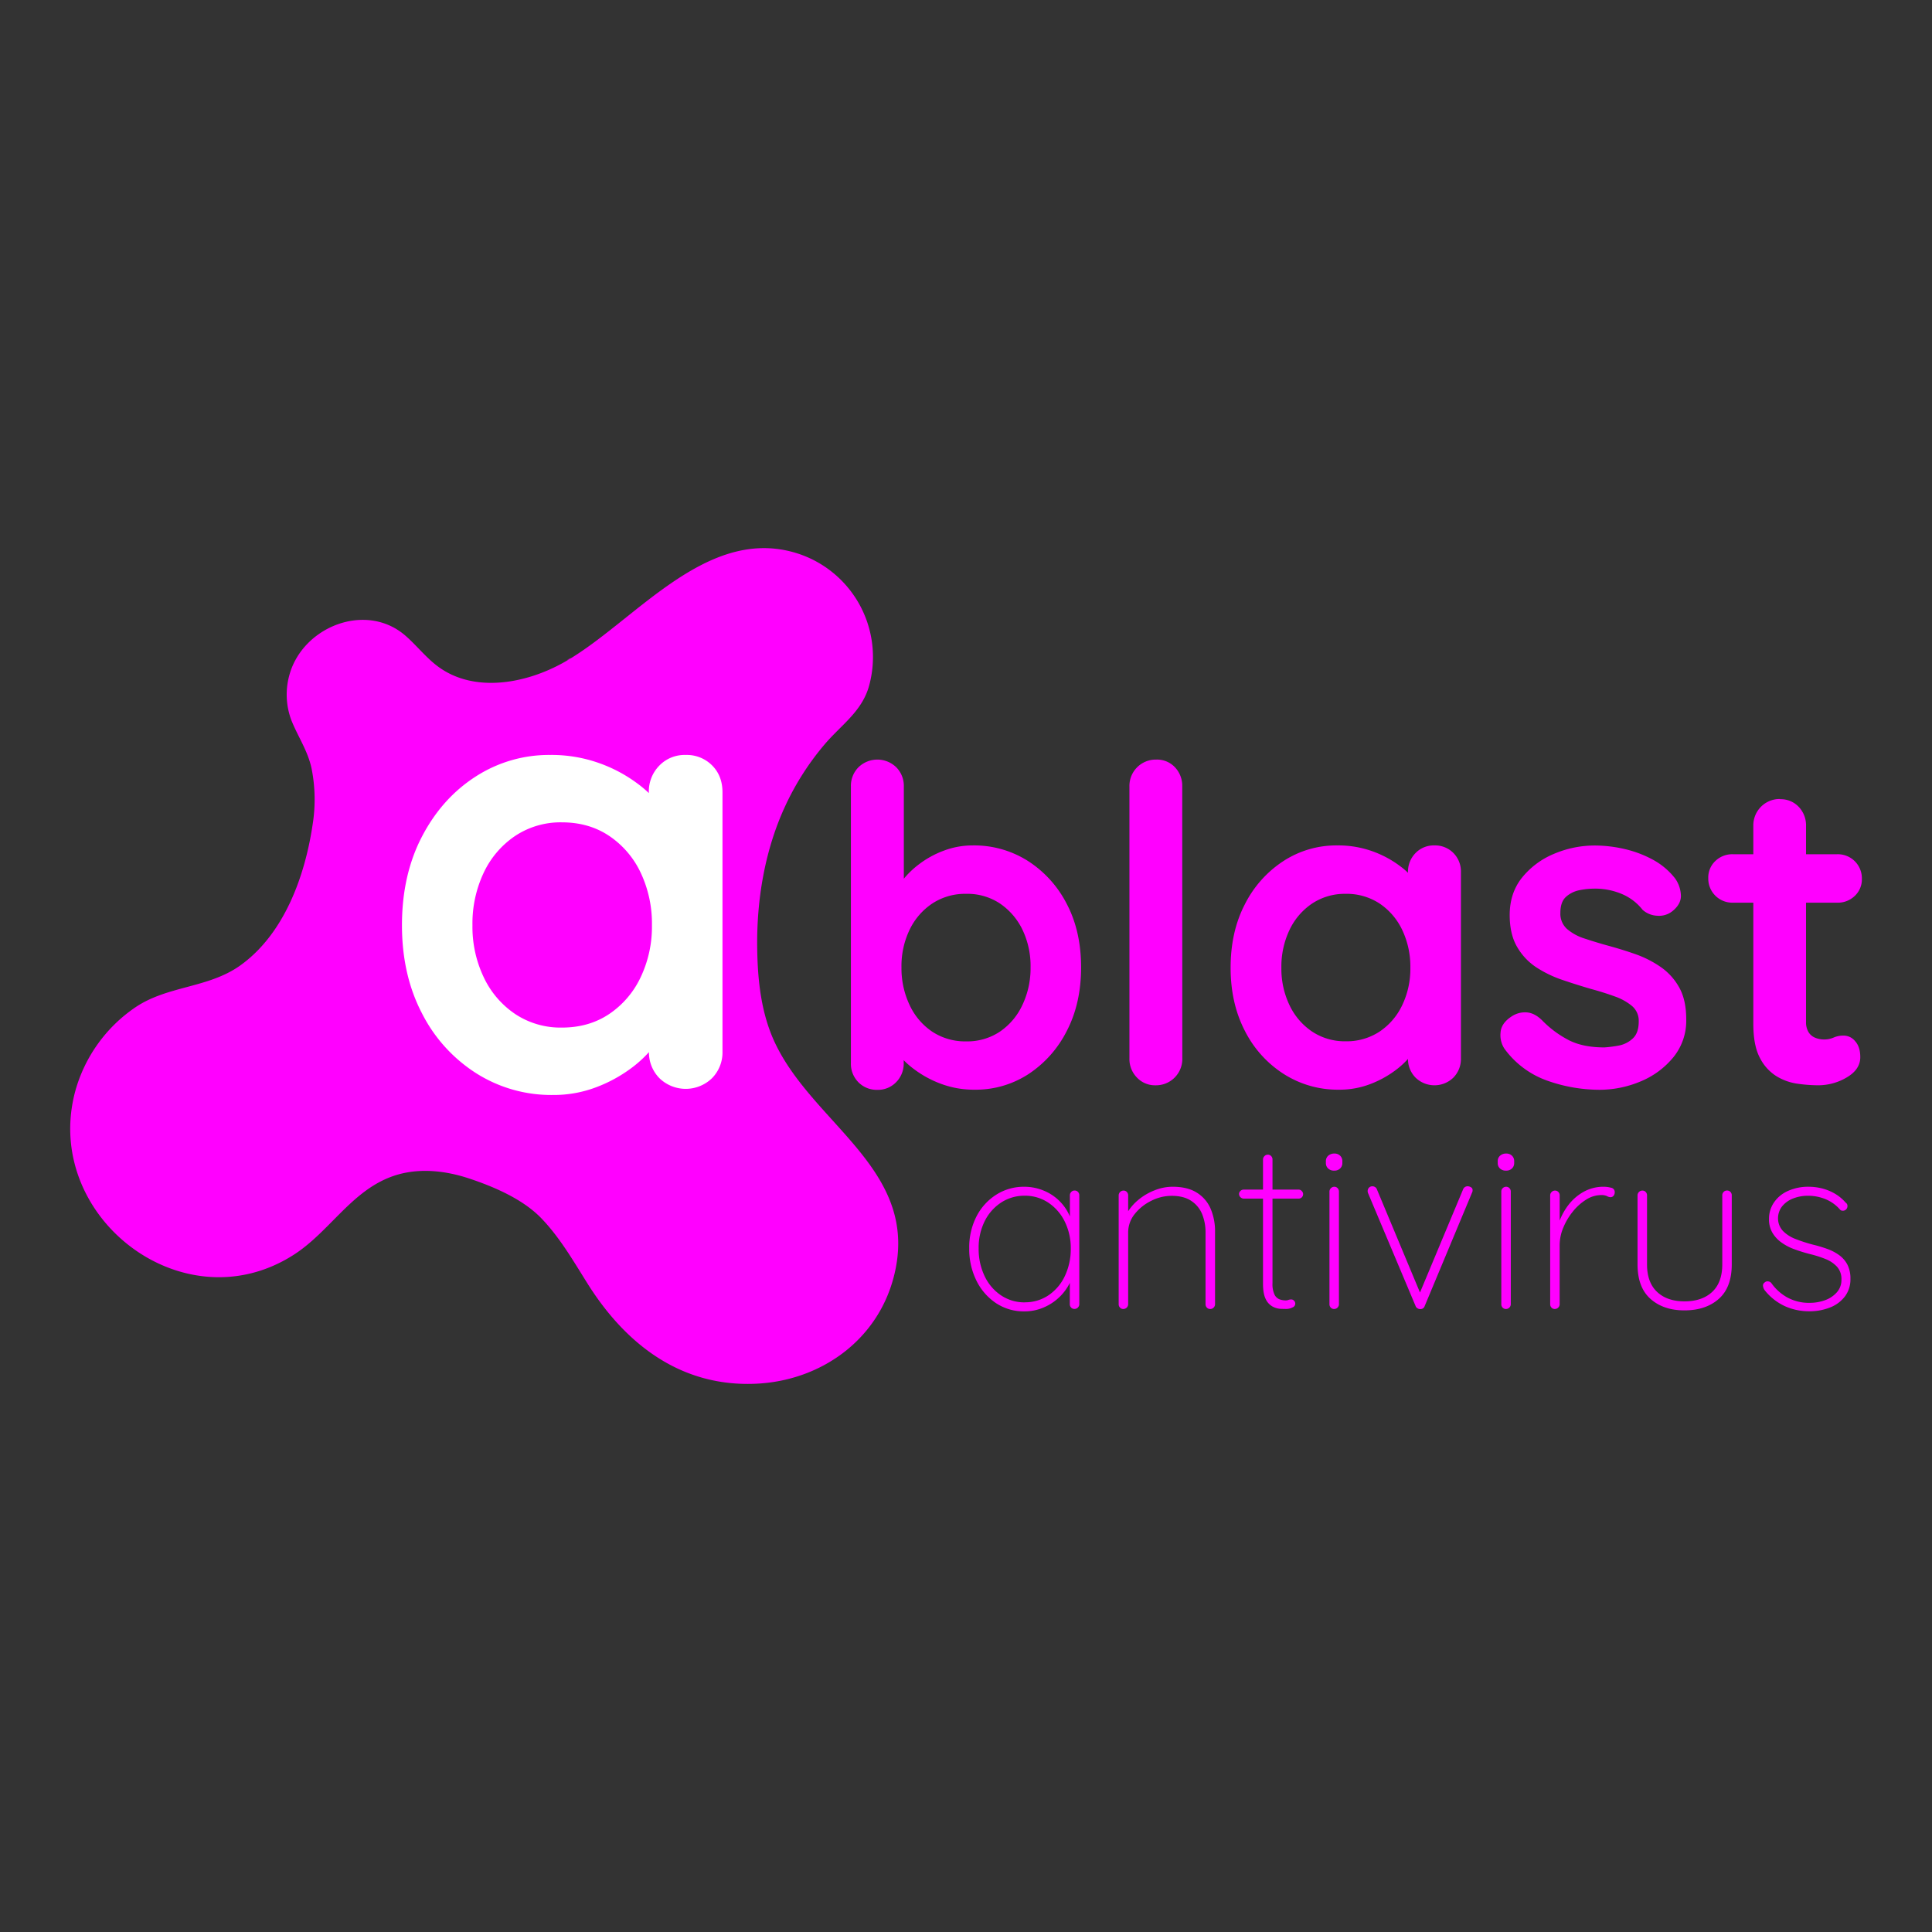
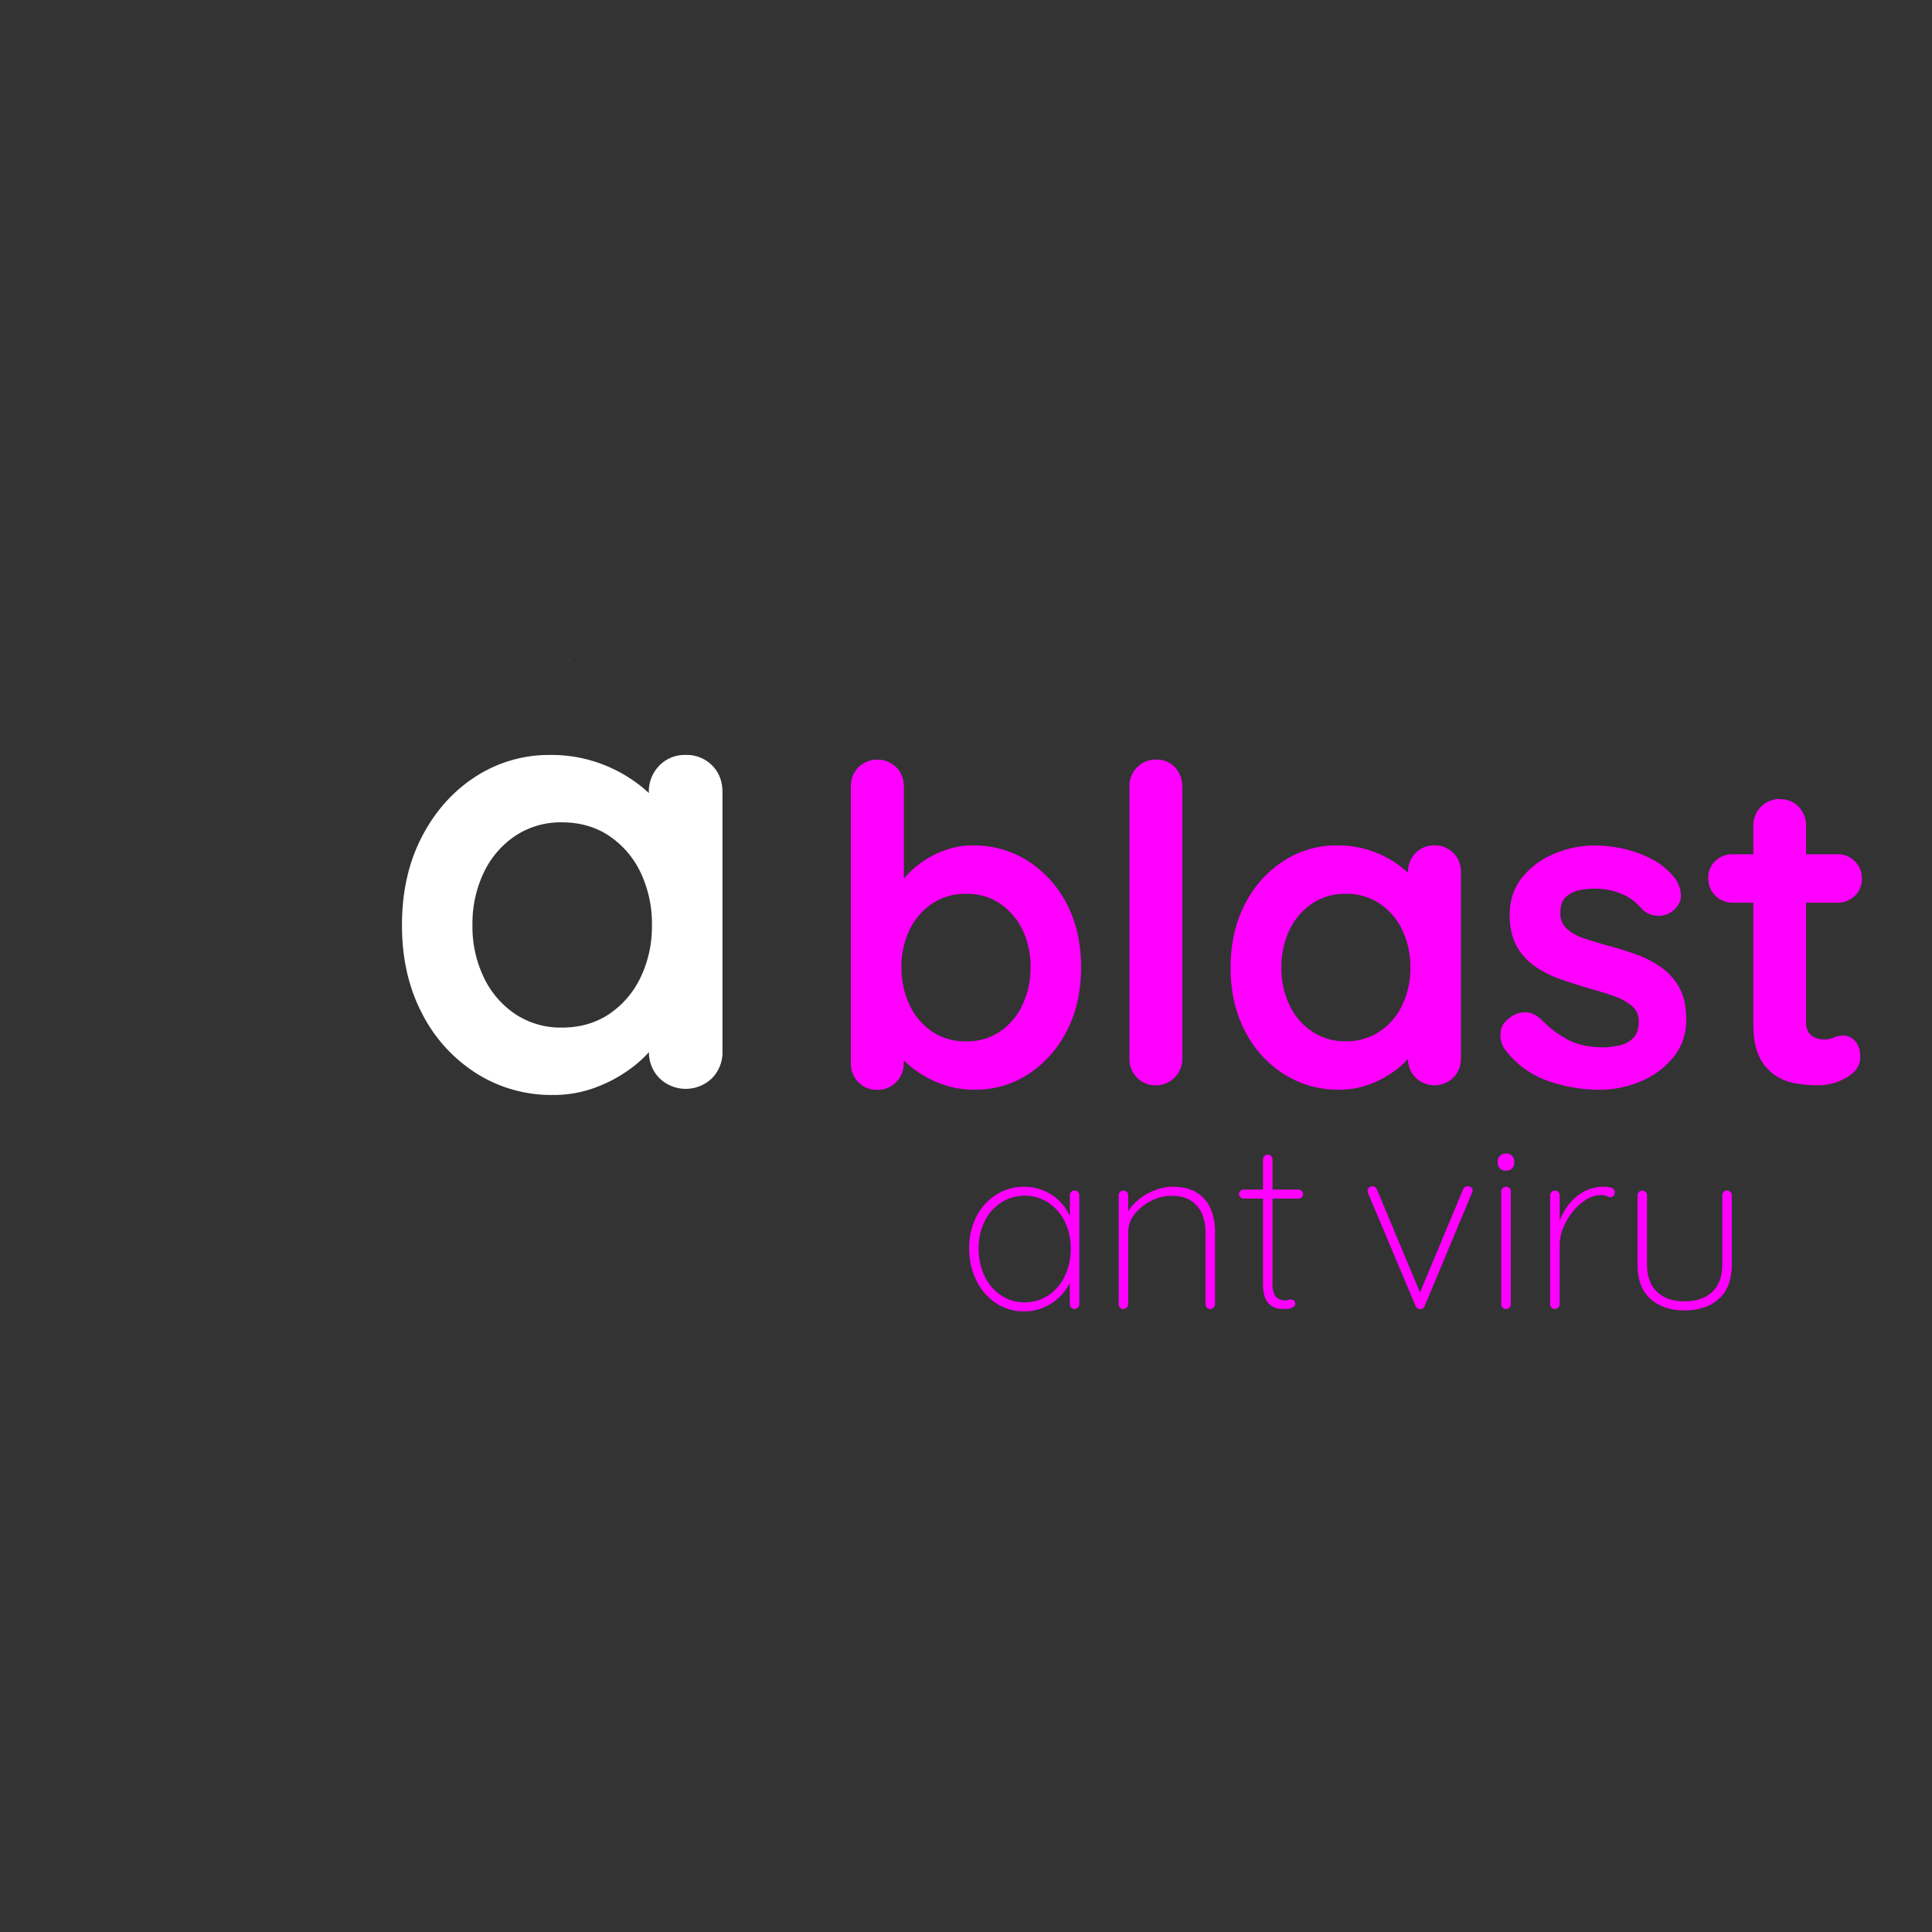
<svg xmlns="http://www.w3.org/2000/svg" id="Calque_1" data-name="Calque 1" viewBox="0 0 1024 1024">
  <rect x="0" y="0" width="1024" height="1024" fill="#333333" stroke="none" />
  <defs>
    <style>.cls-1{fill:#f0f;}.cls-2{fill:#fff;}</style>
  </defs>
-   <path class="cls-1" d="M179.14,644.24c9.32-9.35,18.91-18.21,32.39-21.87,12.18-3.3,25.26-1.7,37.23,2.29,13.13,4.37,28.27,10.88,38,20.89,10,10.34,17.17,22.87,24.79,35,20.31,32.26,49.74,54.75,89.36,52.84,33.74-1.61,63.57-22.55,72.57-55.76,15.39-56.76-41.76-80.8-62.62-124.68-7.48-15.73-9.34-33.55-9.53-51-.29-25.07,4-51.08,14.64-74.27a143.5,143.5,0,0,1,21.17-33.23c8.83-10.37,19.81-17.38,23.54-31.14a57.66,57.66,0,0,0-40.57-70.74c-47.05-12.76-84.45,37.52-120.66,58.17-20.6,11.75-48.05,16.67-67.16,2.64-6.42-4.71-11.33-11.15-17.33-16.39-20.93-18.29-54.64-4.85-61.61,20.88a38.62,38.62,0,0,0,1,23.65c3.51,8.93,8.78,16.28,10.81,25.89a84.2,84.2,0,0,1,.53,29.7c-4.08,27.34-15.06,57.92-38.32,74.58-16.93,12.12-38.5,10.64-55.63,22.22a79.24,79.24,0,0,0-31.81,44.28c-17.93,66.14,56.78,124.46,115.54,87C164.39,659.53,171.67,651.73,179.14,644.24Z" />
  <path class="cls-1" d="M300.43,350.09c.73-.45,1.44-.92,2.17-1.38A6,6,0,0,0,300.43,350.09Z" />
  <path class="cls-1" d="M515.62,448.09a53.16,53.16,0,0,1,29.27,8.28,58.77,58.77,0,0,1,20.53,22.75Q573,493.58,573,512.71t-7.58,33.71a59.23,59.23,0,0,1-20.29,22.86,51.26,51.26,0,0,1-28.58,8.28,49.9,49.9,0,0,1-17.5-3,55.81,55.81,0,0,1-14.34-7.7,43.8,43.8,0,0,1-9.57-9.45c-2.26-3.18-3.38-5.87-3.38-8l7.23-3v17a14,14,0,0,1-4,10.15,13.38,13.38,0,0,1-10,4.08,13.62,13.62,0,0,1-10-4,13.92,13.92,0,0,1-4-10.27V416.83a14,14,0,0,1,4-10.15,14.37,14.37,0,0,1,20.06,0,14,14,0,0,1,4,10.15v59.26l-4-2.1q0-3,3.27-7.35a47.14,47.14,0,0,1,8.86-8.63,50.65,50.65,0,0,1,13-7.12A43.14,43.14,0,0,1,515.62,448.09Zm-3.5,25.66a31.74,31.74,0,0,0-18,5.13,34.85,34.85,0,0,0-12,13.88,44.49,44.49,0,0,0-4.32,20,45.37,45.37,0,0,0,4.32,19.94,34.44,34.44,0,0,0,12,14.12,31.66,31.66,0,0,0,18,5.13A31.06,31.06,0,0,0,530,546.77a34.89,34.89,0,0,0,11.9-14.12,45.37,45.37,0,0,0,4.32-19.94,44.49,44.49,0,0,0-4.32-20A35.31,35.31,0,0,0,530,478.88,31.13,31.13,0,0,0,512.12,473.75Z" />
  <path class="cls-1" d="M626.65,561a13.94,13.94,0,0,1-14.23,14.23,13.13,13.13,0,0,1-9.8-4.08,14,14,0,0,1-4-10.15V416.83a13.94,13.94,0,0,1,14.23-14.23,13,13,0,0,1,9.91,4.08,14.23,14.23,0,0,1,3.85,10.15Z" />
  <path class="cls-1" d="M760.32,448.09a13.59,13.59,0,0,1,10,4,13.89,13.89,0,0,1,4,10.26V561a14,14,0,0,1-4,10.15,14.37,14.37,0,0,1-20.06,0,14,14,0,0,1-4-10.15V549.57l5.13,2.1q0,3-3.26,7.35a44.29,44.29,0,0,1-8.87,8.51,54.38,54.38,0,0,1-13.18,7.12,45.46,45.46,0,0,1-16.44,2.91,53.34,53.34,0,0,1-29.16-8.28,58.21,58.21,0,0,1-20.65-22.86q-7.57-14.58-7.58-33.48,0-19.13,7.58-33.71a58.89,58.89,0,0,1,20.42-22.86,51.36,51.36,0,0,1,28.46-8.28,53.93,53.93,0,0,1,18.42,3,55.29,55.29,0,0,1,14.58,7.7,44.48,44.48,0,0,1,9.57,9.45q3.38,4.78,3.38,8.05l-8.4,3v-17a14,14,0,0,1,4-10.15A13.38,13.38,0,0,1,760.32,448.09ZM713.2,551.9a31.63,31.63,0,0,0,18-5.13,34.68,34.68,0,0,0,12-14,44.64,44.64,0,0,0,4.32-19.83,45.22,45.22,0,0,0-4.32-20.06,34.75,34.75,0,0,0-12-14,31.7,31.7,0,0,0-18-5.13,31.3,31.3,0,0,0-17.73,5.13,34.77,34.77,0,0,0-12,14,45.21,45.21,0,0,0-4.31,20.06,44.63,44.63,0,0,0,4.31,19.83,34.71,34.71,0,0,0,12,14A31.22,31.22,0,0,0,713.2,551.9Z" />
  <path class="cls-1" d="M797.41,555.87a13,13,0,0,1-2.1-8.4q.23-5.13,6.06-8.87a12.72,12.72,0,0,1,7.94-2c2.8.23,5.51,1.67,8.16,4.32a54.75,54.75,0,0,0,14.23,10.49q7.47,3.74,18.66,3.74a63.94,63.94,0,0,0,7.7-1,14.78,14.78,0,0,0,7.35-3.74q3.15-2.91,3.15-9a10.25,10.25,0,0,0-3.5-8.16,29.57,29.57,0,0,0-9.21-5.13c-3.82-1.4-8.05-2.72-12.72-4q-7.23-2.1-14.81-4.67a61.34,61.34,0,0,1-13.88-6.64A32,32,0,0,1,804.17,502q-4-6.76-4-17,0-11.67,6.53-19.83a42.71,42.71,0,0,1,16.91-12.6,55.05,55.05,0,0,1,21.81-4.43,70.27,70.27,0,0,1,15.17,1.75,59.39,59.39,0,0,1,15.16,5.6,37.46,37.46,0,0,1,12.13,10.15,16.54,16.54,0,0,1,3,8.4q.46,4.89-4.43,8.86a11.24,11.24,0,0,1-8.16,2.45,12.27,12.27,0,0,1-7.7-3.15A27.55,27.55,0,0,0,860,474a36.46,36.46,0,0,0-15.28-3,39.17,39.17,0,0,0-7.58.82,15,15,0,0,0-7.11,3.5q-3,2.69-3,8.51a10.89,10.89,0,0,0,3.49,8.52,26.56,26.56,0,0,0,9.45,5.13c4,1.32,8.2,2.61,12.72,3.85s9.4,2.72,14.23,4.43a56.39,56.39,0,0,1,13.29,6.77,32.05,32.05,0,0,1,9.8,10.84q3.74,6.66,3.73,16.92a30.63,30.63,0,0,1-7,20.29,44.26,44.26,0,0,1-17.49,12.72,56.12,56.12,0,0,1-21.46,4.31,83.33,83.33,0,0,1-27.53-4.78A47.65,47.65,0,0,1,797.41,555.87Z" />
  <path class="cls-1" d="M918.48,452.76h55.29a12.75,12.75,0,0,1,13.06,13.06,12,12,0,0,1-3.73,9,12.89,12.89,0,0,1-9.33,3.62H918.48a12.75,12.75,0,0,1-13.06-13.07,12,12,0,0,1,3.73-9A12.86,12.86,0,0,1,918.48,452.76Zm25-29.16a13,13,0,0,1,9.91,4.08,14.2,14.2,0,0,1,3.85,10.15V541.64a10.08,10.08,0,0,0,1.29,5.36,7.32,7.32,0,0,0,3.5,3,12,12,0,0,0,4.78.94,12.39,12.39,0,0,0,5.13-1.05,12.91,12.91,0,0,1,5.36-1,7.86,7.86,0,0,1,6,3q2.68,3,2.69,8.4,0,6.53-7.12,10.73a29.58,29.58,0,0,1-15.28,4.2,79.62,79.62,0,0,1-10.85-.82,29.22,29.22,0,0,1-11.19-4,24.27,24.27,0,0,1-8.75-9.68q-3.5-6.54-3.5-18v-105a13.94,13.94,0,0,1,14.23-14.23Z" />
  <path class="cls-1" d="M569.53,631a2.37,2.37,0,0,1,1.83.75,2.52,2.52,0,0,1,.69,1.76v57.74a2.56,2.56,0,0,1-2.52,2.52,2.36,2.36,0,0,1-1.82-.75,2.55,2.55,0,0,1-.69-1.77V673.42l2-1.63a18.62,18.62,0,0,1-2,8.17,26.4,26.4,0,0,1-5.54,7.55,27.54,27.54,0,0,1-8.3,5.47,25.55,25.55,0,0,1-10.32,2.08,26.5,26.5,0,0,1-15-4.4,30.41,30.41,0,0,1-10.38-12,37.51,37.51,0,0,1-3.77-17,36.07,36.07,0,0,1,3.84-16.92A29.62,29.62,0,0,1,528,633.23a27.1,27.1,0,0,1,14.9-4.22,26.68,26.68,0,0,1,10.19,2,25.58,25.58,0,0,1,8.37,5.48,25.24,25.24,0,0,1,5.6,8.24,25.85,25.85,0,0,1,2,10.25l-2-3.15V633.54a2.52,2.52,0,0,1,.69-1.76A2.36,2.36,0,0,1,569.53,631Zm-26.41,59.25a22.14,22.14,0,0,0,12.58-3.71,25.29,25.29,0,0,0,8.68-10.19,33.25,33.25,0,0,0,3.14-14.66,31.55,31.55,0,0,0-3.14-14.15,25.44,25.44,0,0,0-8.68-10.06,22.07,22.07,0,0,0-12.58-3.72,22.42,22.42,0,0,0-12.46,3.59,25,25,0,0,0-8.74,9.87,31.43,31.43,0,0,0-3.21,14.47,33.11,33.11,0,0,0,3.15,14.66,25.14,25.14,0,0,0,8.68,10.19A22.09,22.09,0,0,0,543.12,690.28Z" />
  <path class="cls-1" d="M621.49,629q7.92,0,12.89,3.15a18.65,18.65,0,0,1,7.3,8.55A30.33,30.33,0,0,1,644,652.79v38.49a2.45,2.45,0,0,1-.76,1.77,2.41,2.41,0,0,1-1.76.75,2.35,2.35,0,0,1-1.82-.75,2.51,2.51,0,0,1-.7-1.77v-38a25.55,25.55,0,0,0-1.82-9.81,15.4,15.4,0,0,0-5.79-7q-4-2.66-10.38-2.65a23.79,23.79,0,0,0-10.81,2.65,25.39,25.39,0,0,0-8.75,7,15.55,15.55,0,0,0-3.46,9.81v38a2.56,2.56,0,0,1-2.51,2.52,2.37,2.37,0,0,1-1.83-.75,2.55,2.55,0,0,1-.69-1.77V633.54a2.58,2.58,0,0,1,2.52-2.51,2.36,2.36,0,0,1,1.82.75,2.52,2.52,0,0,1,.69,1.76v12.33l-3.14,6a17.09,17.09,0,0,1,2.39-8.68,26.76,26.76,0,0,1,6.29-7.36,30.93,30.93,0,0,1,8.62-5A25.71,25.71,0,0,1,621.49,629Z" />
  <path class="cls-1" d="M659.1,630.52h29.19a2.18,2.18,0,0,1,1.69.76,2.35,2.35,0,0,1,.7,1.63,2.37,2.37,0,0,1-2.39,2.39H659.1a2.61,2.61,0,0,1-2.39-2.39,2.18,2.18,0,0,1,.76-1.69A2.37,2.37,0,0,1,659.1,630.52ZM671.93,612a2.36,2.36,0,0,1,1.83.76,2.52,2.52,0,0,1,.69,1.76v65.54a13.12,13.12,0,0,0,1.07,6.1,5,5,0,0,0,2.7,2.52,9.8,9.8,0,0,0,3.15.56,4,4,0,0,0,1.51-.25,4,4,0,0,1,1.51-.25,2,2,0,0,1,1.51.69,2.13,2.13,0,0,1-.82,3.52,7.17,7.17,0,0,1-3.59.82q-.75,0-2.7-.06a10.28,10.28,0,0,1-4.15-1.13,8.64,8.64,0,0,1-3.71-3.9q-1.51-2.84-1.51-8.37V614.55a2.41,2.41,0,0,1,.75-1.76A2.39,2.39,0,0,1,671.93,612Z" />
-   <path class="cls-1" d="M707.16,620.46a4.47,4.47,0,0,1-3.21-1.13,3.82,3.82,0,0,1-1.2-2.9v-1a3.73,3.73,0,0,1,1.26-2.9,4.73,4.73,0,0,1,3.27-1.13,4.16,4.16,0,0,1,3,1.13,3.84,3.84,0,0,1,1.19,2.9v1a3.84,3.84,0,0,1-1.19,2.9A4.33,4.33,0,0,1,707.16,620.46Zm2.51,70.82a2.56,2.56,0,0,1-2.51,2.52,2.37,2.37,0,0,1-1.83-.75,2.55,2.55,0,0,1-.69-1.77V631.53a2.58,2.58,0,0,1,2.52-2.52,2.33,2.33,0,0,1,1.82.76,2.52,2.52,0,0,1,.69,1.76Z" />
  <path class="cls-1" d="M727.53,628.76a2.56,2.56,0,0,1,1.33.44,2.28,2.28,0,0,1,.94,1.2l23.27,55.73-1.26.88,23.65-56.61a2.55,2.55,0,0,1,2.65-1.64,3.28,3.28,0,0,1,1.51.5,1.65,1.65,0,0,1,.88,1.51,2.76,2.76,0,0,1-.13,1c-.08.21-.17.4-.25.56l-25,59.89a2.35,2.35,0,0,1-2.39,1.63,2.59,2.59,0,0,1-1.44-.44,2.23,2.23,0,0,1-1-1.19l-25.16-59.76a2.38,2.38,0,0,1-.18-.57,2.32,2.32,0,0,1-.07-.56,2.66,2.66,0,0,1,.63-1.76A2.46,2.46,0,0,1,727.53,628.76Z" />
  <path class="cls-1" d="M798.23,620.46a4.51,4.51,0,0,1-3.21-1.13,3.84,3.84,0,0,1-1.19-2.9v-1a3.73,3.73,0,0,1,1.26-2.9,4.73,4.73,0,0,1,3.27-1.13,4.17,4.17,0,0,1,3,1.13,3.84,3.84,0,0,1,1.19,2.9v1a3.84,3.84,0,0,1-1.19,2.9A4.34,4.34,0,0,1,798.23,620.46Zm2.52,70.82a2.58,2.58,0,0,1-2.52,2.52,2.36,2.36,0,0,1-1.82-.75,2.55,2.55,0,0,1-.69-1.77V631.53a2.41,2.41,0,0,1,.75-1.76,2.39,2.39,0,0,1,1.76-.76,2.34,2.34,0,0,1,1.83.76,2.52,2.52,0,0,1,.69,1.76Z" />
  <path class="cls-1" d="M824.15,693.8a2.37,2.37,0,0,1-1.83-.75,2.55,2.55,0,0,1-.69-1.77V633.54a2.39,2.39,0,0,1,.76-1.76,2.41,2.41,0,0,1,1.76-.75,2.36,2.36,0,0,1,1.82.75,2.52,2.52,0,0,1,.69,1.76V654.8l-2.14,3.27a30.94,30.94,0,0,1,1.7-9.93,33.32,33.32,0,0,1,5-9.38,26.3,26.3,0,0,1,8-7A21.53,21.53,0,0,1,850.06,629a15.47,15.47,0,0,1,3.78.51,2.3,2.3,0,0,1,2,2.39,2.83,2.83,0,0,1-.63,1.88,2,2,0,0,1-1.63.76,4,4,0,0,1-1.83-.57,6.82,6.82,0,0,0-3.08-.56,15,15,0,0,0-7.93,2.39,27.78,27.78,0,0,0-7.1,6.35,33.91,33.91,0,0,0-5.1,8.62,24,24,0,0,0-1.89,9.05v31.45a2.56,2.56,0,0,1-2.51,2.52Z" />
  <path class="cls-1" d="M915.35,631a2.38,2.38,0,0,1,1.83.75,2.52,2.52,0,0,1,.69,1.76v36.61q0,12.21-6.86,18.3t-18.18,6.11q-11.19,0-18.05-6.11t-6.85-18.3V633.54a2.56,2.56,0,0,1,2.51-2.51,2.38,2.38,0,0,1,1.83.75,2.52,2.52,0,0,1,.69,1.76v36.61q0,9.57,5.34,14.59t14.53,5q9.31,0,14.66-5t5.35-14.59V633.54a2.52,2.52,0,0,1,.69-1.76A2.36,2.36,0,0,1,915.35,631Z" />
-   <path class="cls-1" d="M935.23,683.74a4.67,4.67,0,0,1-.82-2.46,2,2,0,0,1,.94-1.57,2.08,2.08,0,0,1,1.7-.56,2.5,2.5,0,0,1,1.82.94,25.54,25.54,0,0,0,8.37,7.55,23.93,23.93,0,0,0,12,2.89,23.42,23.42,0,0,0,8-1.38,15,15,0,0,0,6.29-4.16A9.83,9.83,0,0,0,976,678.2a9.69,9.69,0,0,0-2.39-6.85,16.66,16.66,0,0,0-6.17-4.09,57.66,57.66,0,0,0-7.92-2.52,85.66,85.66,0,0,1-8.37-2.58,27.92,27.92,0,0,1-7-3.65,16.92,16.92,0,0,1-4.78-5.22,13.91,13.91,0,0,1-1.76-7.17,15.33,15.33,0,0,1,2.64-8.8,17.51,17.51,0,0,1,7.42-6.1A26.2,26.2,0,0,1,958.75,629a29.25,29.25,0,0,1,6.42.76,26.24,26.24,0,0,1,6.79,2.58,22.85,22.85,0,0,1,6.29,5.09,2,2,0,0,1,.94,1.83,2.42,2.42,0,0,1-2.57,2.45,1.87,1.87,0,0,1-1.51-.76,20.48,20.48,0,0,0-7.62-5.4,24.21,24.21,0,0,0-9.24-1.77,21.37,21.37,0,0,0-7.74,1.39,14,14,0,0,0-5.85,4.09,10.29,10.29,0,0,0-2.26,6.85,9.76,9.76,0,0,0,2.7,6.42,18.71,18.71,0,0,0,6.54,4.15,82.51,82.51,0,0,0,9.25,3,70.12,70.12,0,0,1,7.74,2.33,25,25,0,0,1,6.29,3.33,14.52,14.52,0,0,1,4.27,5,16.21,16.21,0,0,1,1.58,7.55,15,15,0,0,1-2.83,9.12,18.07,18.07,0,0,1-7.8,5.91,29.25,29.25,0,0,1-11.39,2.08,31.1,31.1,0,0,1-12.58-2.64A29.43,29.43,0,0,1,935.23,683.74Z" />
  <path class="cls-2" d="M363.41,400.14a18.93,18.93,0,0,1,14,5.52q5.52,5.52,5.52,14.28V557.31a19.44,19.44,0,0,1-5.52,14.12,20,20,0,0,1-27.93,0,19.44,19.44,0,0,1-5.52-14.12V541.39l7.15,2.93q0,4.21-4.55,10.23a62.25,62.25,0,0,1-12.34,11.85,75.53,75.53,0,0,1-18.35,9.9,63.18,63.18,0,0,1-22.89,4.06,74.26,74.26,0,0,1-40.59-11.52A81.05,81.05,0,0,1,223.61,537q-10.56-20.29-10.56-46.6,0-26.62,10.56-46.92T252,411.66a71.57,71.57,0,0,1,39.62-11.52,75.1,75.1,0,0,1,25.65,4.22,76.78,76.78,0,0,1,20.3,10.71,61.77,61.77,0,0,1,13.31,13.16q4.71,6.64,4.71,11.2l-11.69,4.22V419.94a19.48,19.48,0,0,1,5.52-14.12A18.63,18.63,0,0,1,363.41,400.14Zm-65.6,144.5q14.28,0,25-7.14A48.23,48.23,0,0,0,339.54,518a62.25,62.25,0,0,0,6-27.6,63.08,63.08,0,0,0-6-27.93A48.26,48.26,0,0,0,322.81,443q-10.71-7.14-25-7.14A43.46,43.46,0,0,0,273.13,443a48.24,48.24,0,0,0-16.72,19.48,63,63,0,0,0-6,27.93,62.11,62.11,0,0,0,6,27.6,48.2,48.2,0,0,0,16.72,19.49A43.46,43.46,0,0,0,297.81,544.64Z" />
</svg>